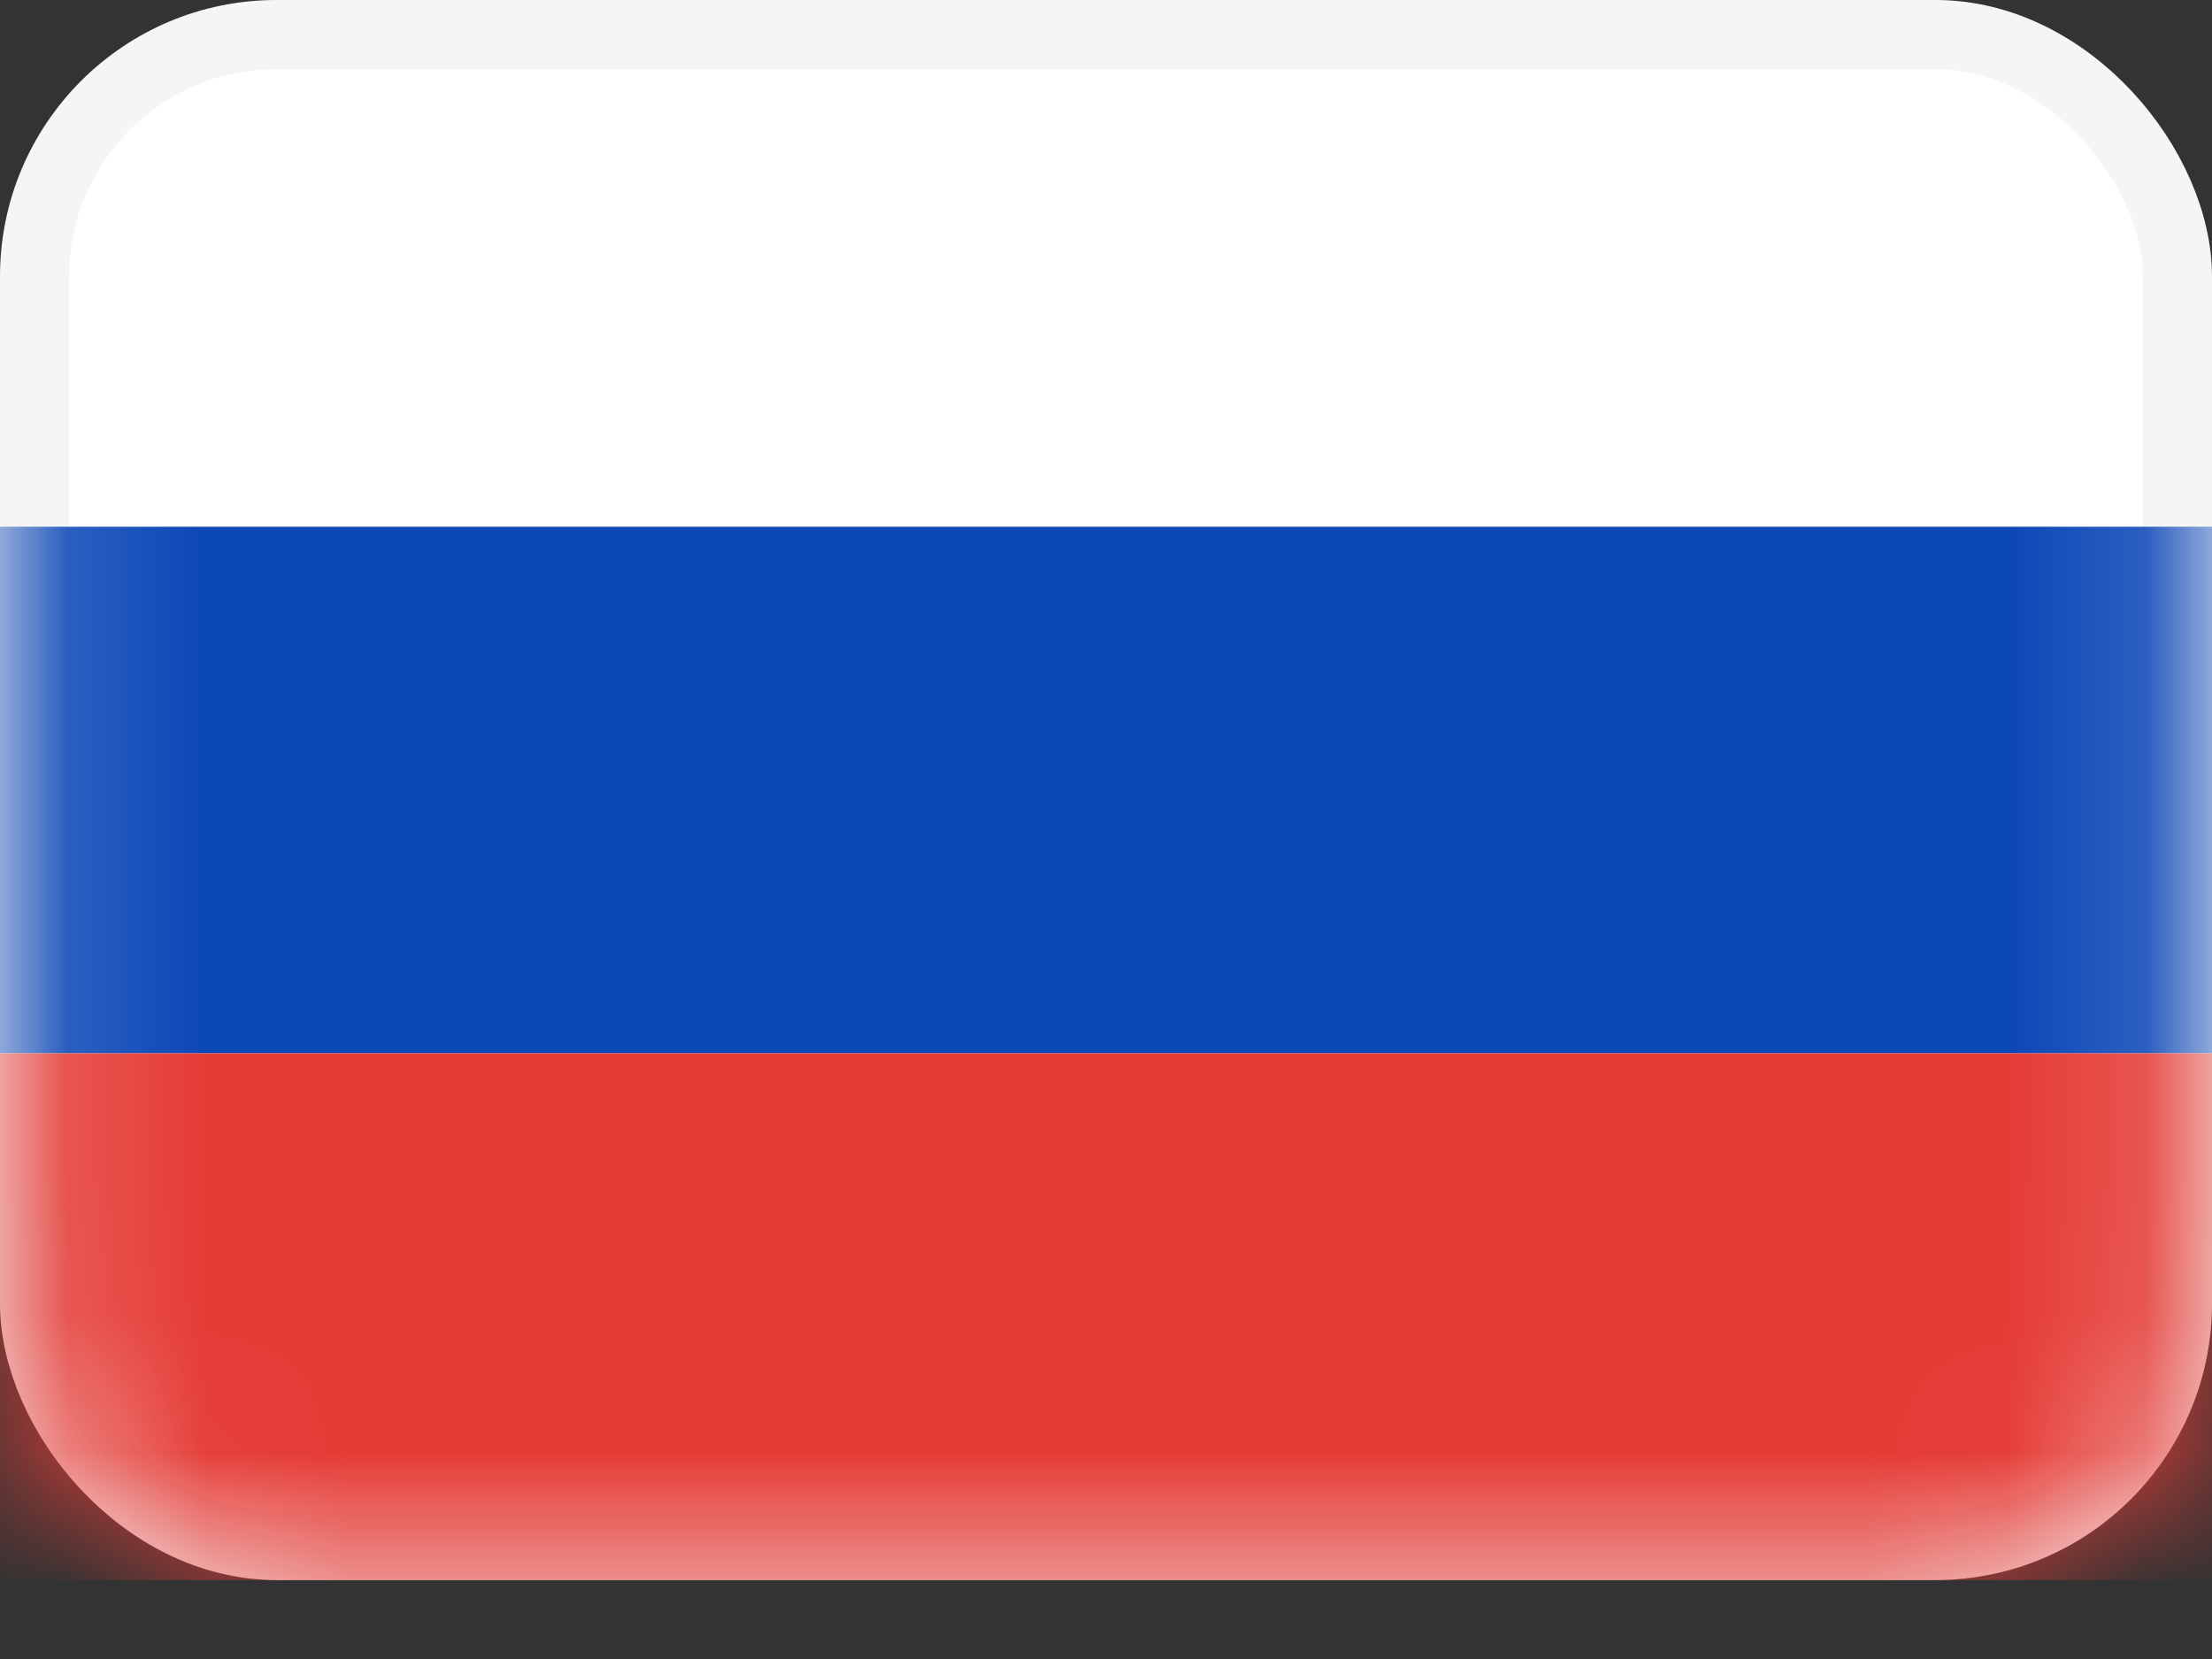
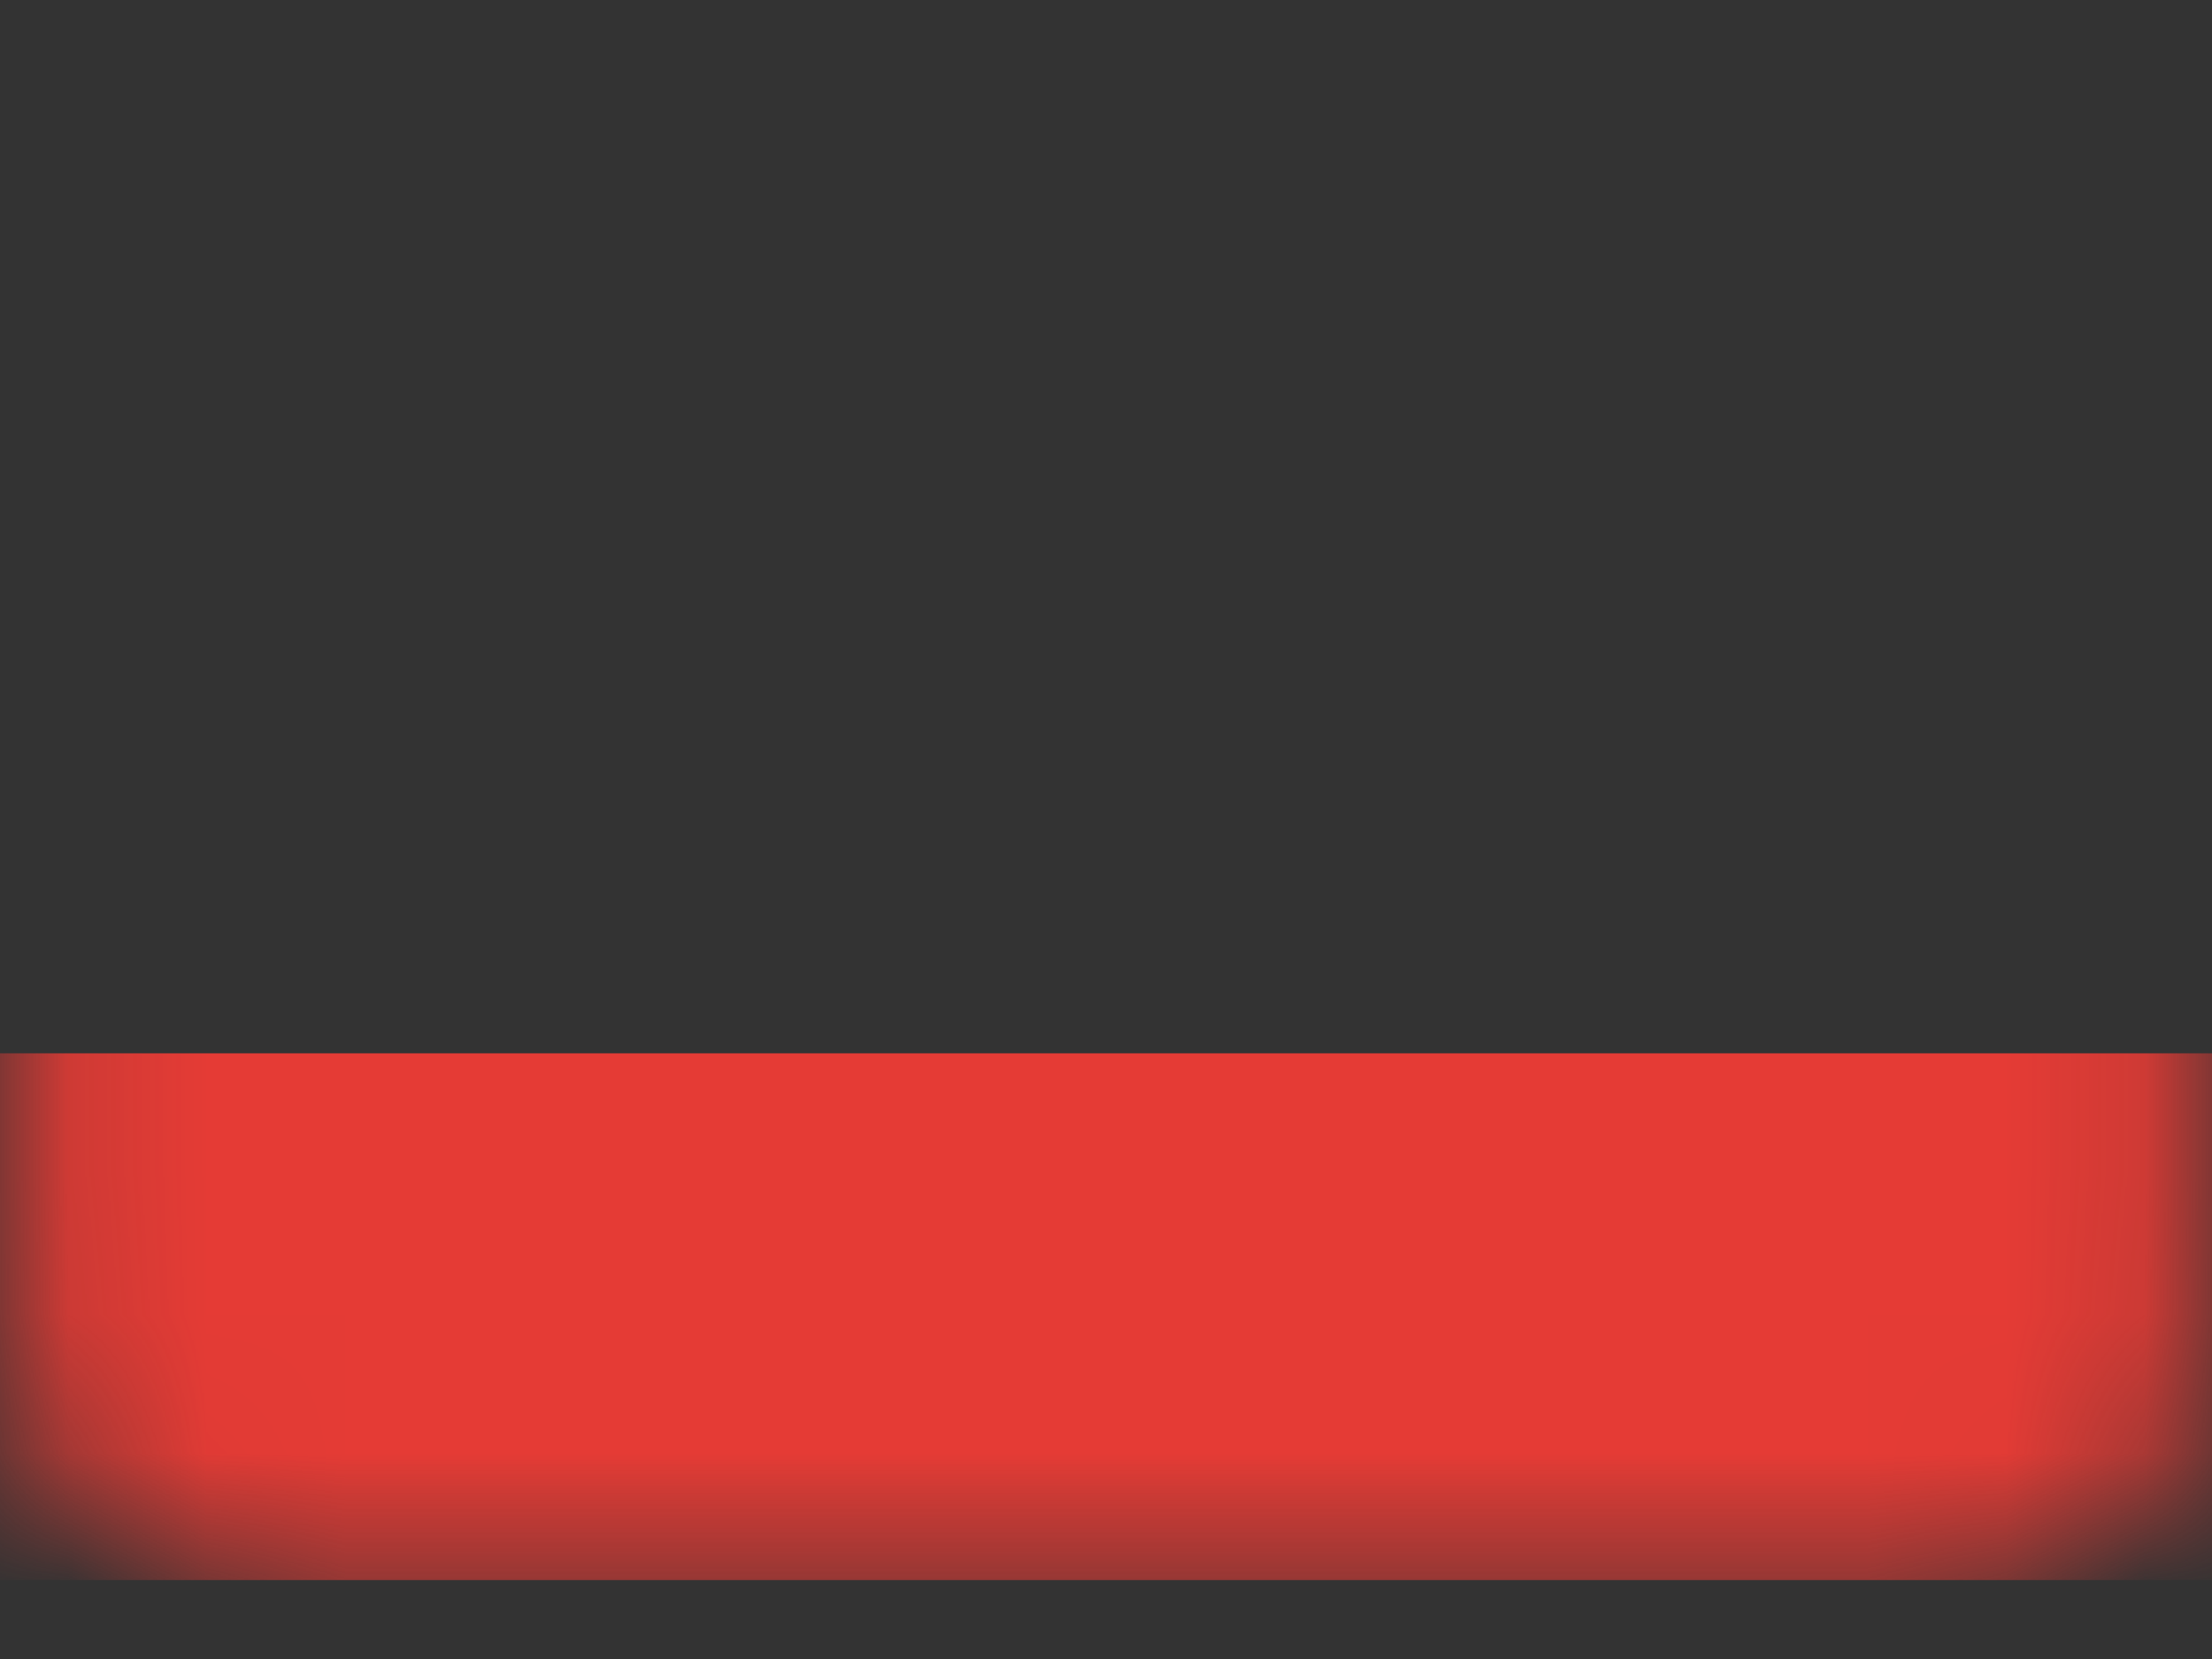
<svg xmlns="http://www.w3.org/2000/svg" width="16" height="12" viewBox="0 0 16 12" fill="none">
  <rect x="0" y="0" width="16" height="12" fill="#333333" stroke="none" />
-   <rect x="0.25" y="0.25" width="15.5" height="10.929" rx="1.75" fill="white" stroke="#F5F5F5" stroke-width="0.5" />
  <mask id="mask0_1_5396" style="mask-type:luminance" maskUnits="userSpaceOnUse" x="0" y="0" width="16" height="12">
    <rect x="0.25" y="0.25" width="15.5" height="10.929" rx="1.75" fill="white" stroke="white" stroke-width="0.5" />
  </mask>
  <g mask="url(#mask0_1_5396)">
-     <path fill-rule="evenodd" clip-rule="evenodd" d="M0 7.619H16V3.81H0V7.619Z" fill="#0C47B7" />
    <path fill-rule="evenodd" clip-rule="evenodd" d="M0 11.429H16V7.619H0V11.429Z" fill="#E53B35" />
  </g>
</svg>